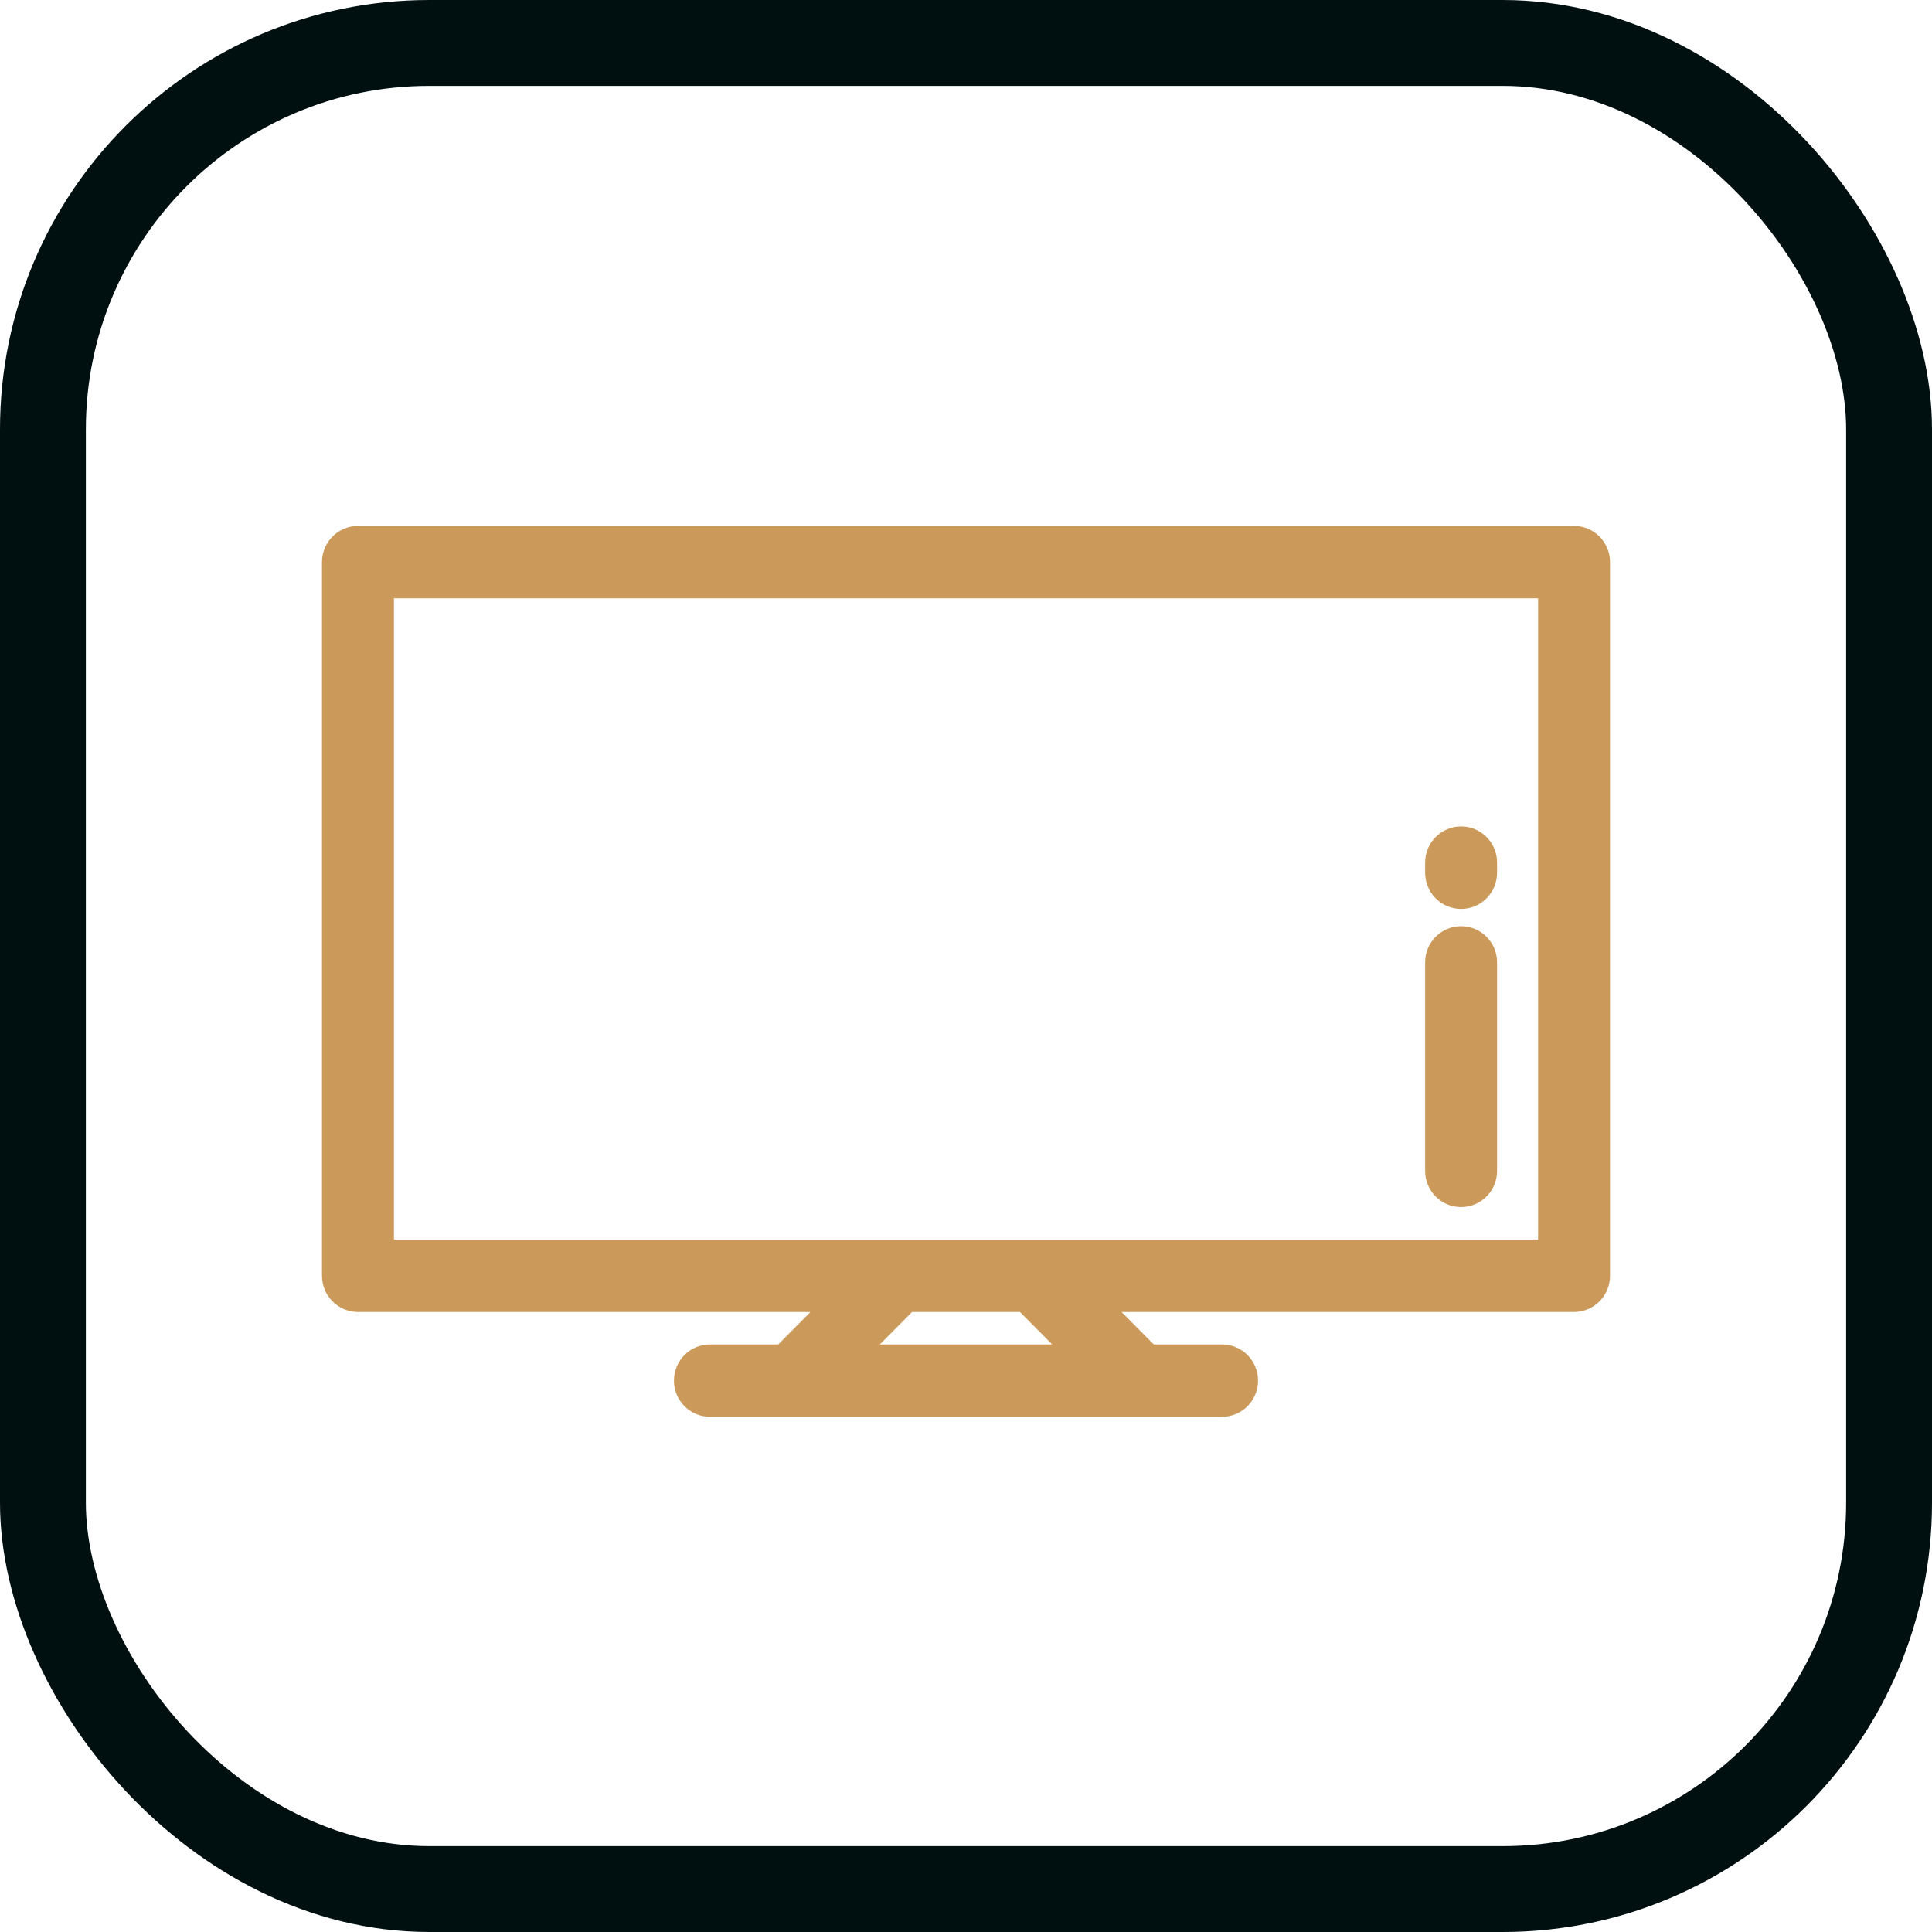
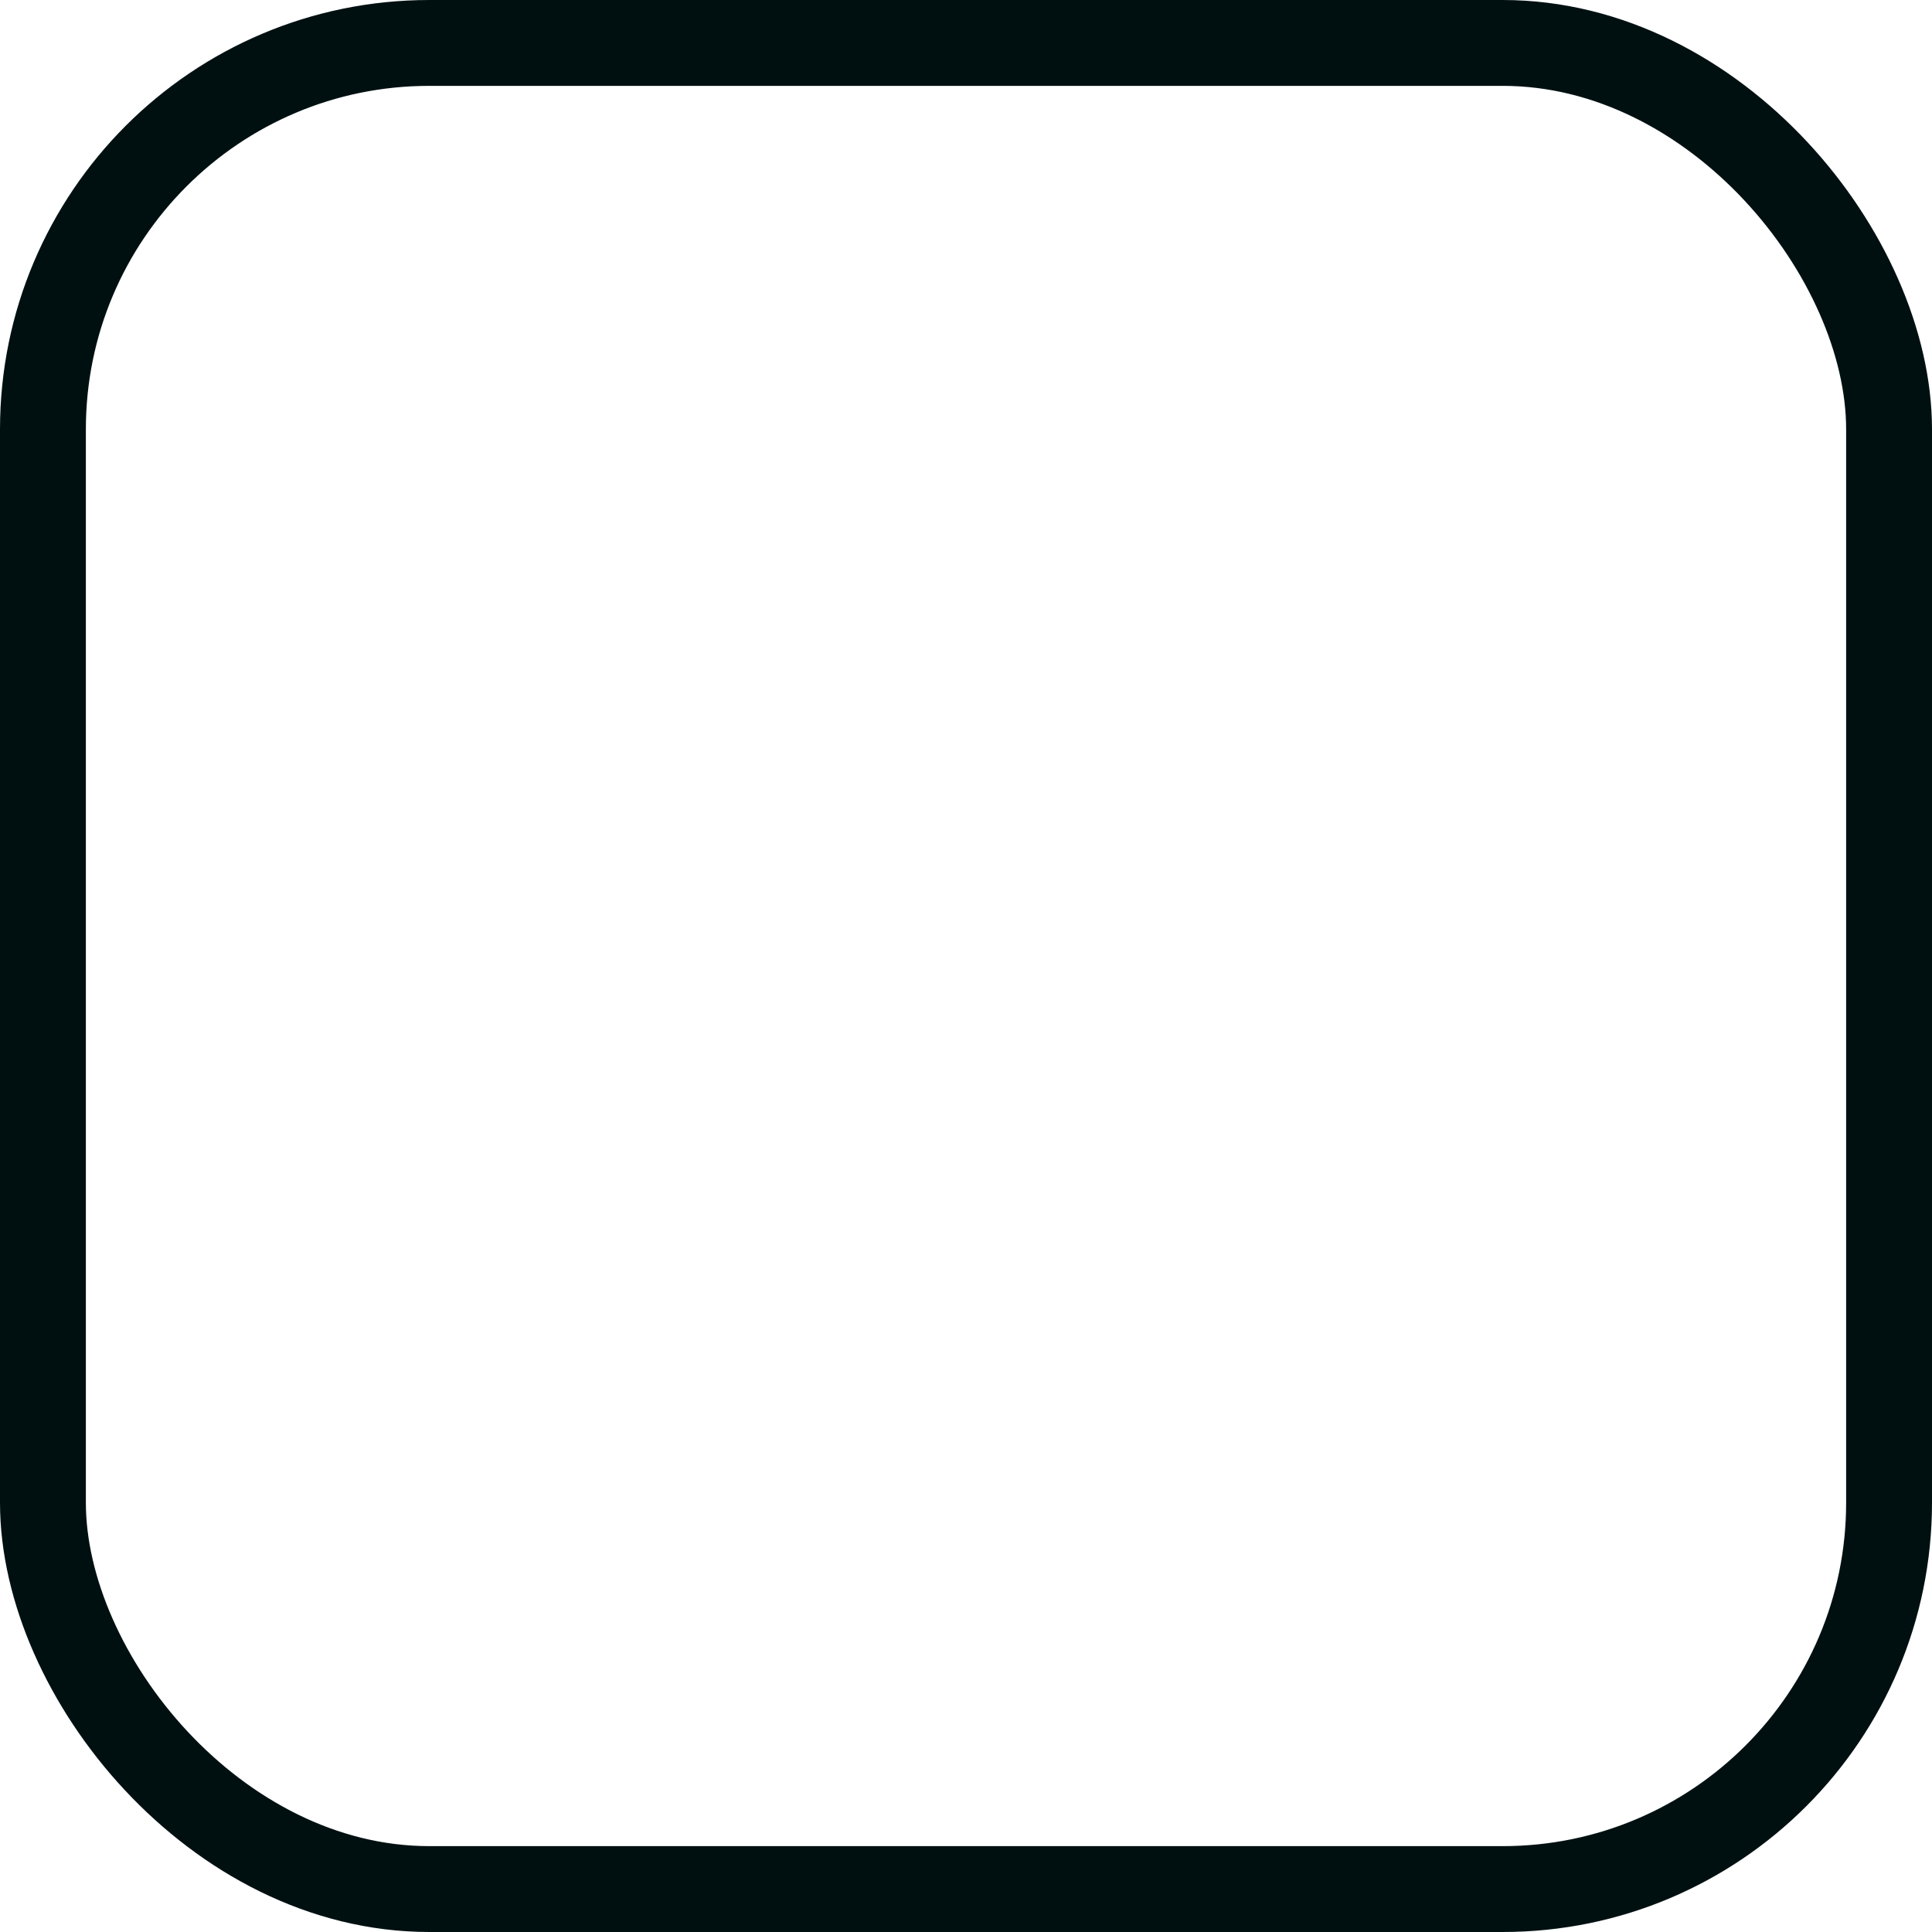
<svg xmlns="http://www.w3.org/2000/svg" width="180" height="180" viewBox="0 0 180 180" fill="none">
  <rect x="4" y="4" width="172" height="172" rx="36" stroke="#001011" stroke-width="8" />
-   <path d="M33.35 49.5H146.649C148.228 49.5 149.5 50.789 149.5 52.37V118.866C149.5 120.447 148.228 121.736 146.649 121.736H103.292L107.284 125.76H113.859C115.437 125.76 116.709 127.049 116.709 128.63C116.709 130.211 115.437 131.5 113.859 131.5H66.141C64.563 131.5 63.291 130.211 63.291 128.63C63.291 127.049 64.563 125.76 66.141 125.76H72.716L76.708 121.736H33.35C31.772 121.736 30.5 120.447 30.5 118.866V52.37C30.5 50.789 31.772 49.5 33.35 49.5ZM84.765 121.736L80.774 125.76H99.227L95.235 121.736H84.765ZM36.201 115.997H143.799V55.24H36.201L36.201 115.997ZM136.127 77.497C137.706 77.497 138.978 78.785 138.978 80.367V81.315C138.978 82.896 137.706 84.184 136.127 84.184C134.549 84.184 133.277 82.896 133.277 81.315V80.367C133.277 78.785 134.549 77.497 136.127 77.497ZM136.127 86.791C137.706 86.791 138.978 88.08 138.978 89.661V109.093C138.978 110.674 137.706 111.963 136.127 111.963C134.549 111.963 133.277 110.674 133.277 109.093V89.661C133.277 88.08 134.549 86.791 136.127 86.791Z" fill="#CB9A5A" stroke="#CB9A5A" />
</svg>